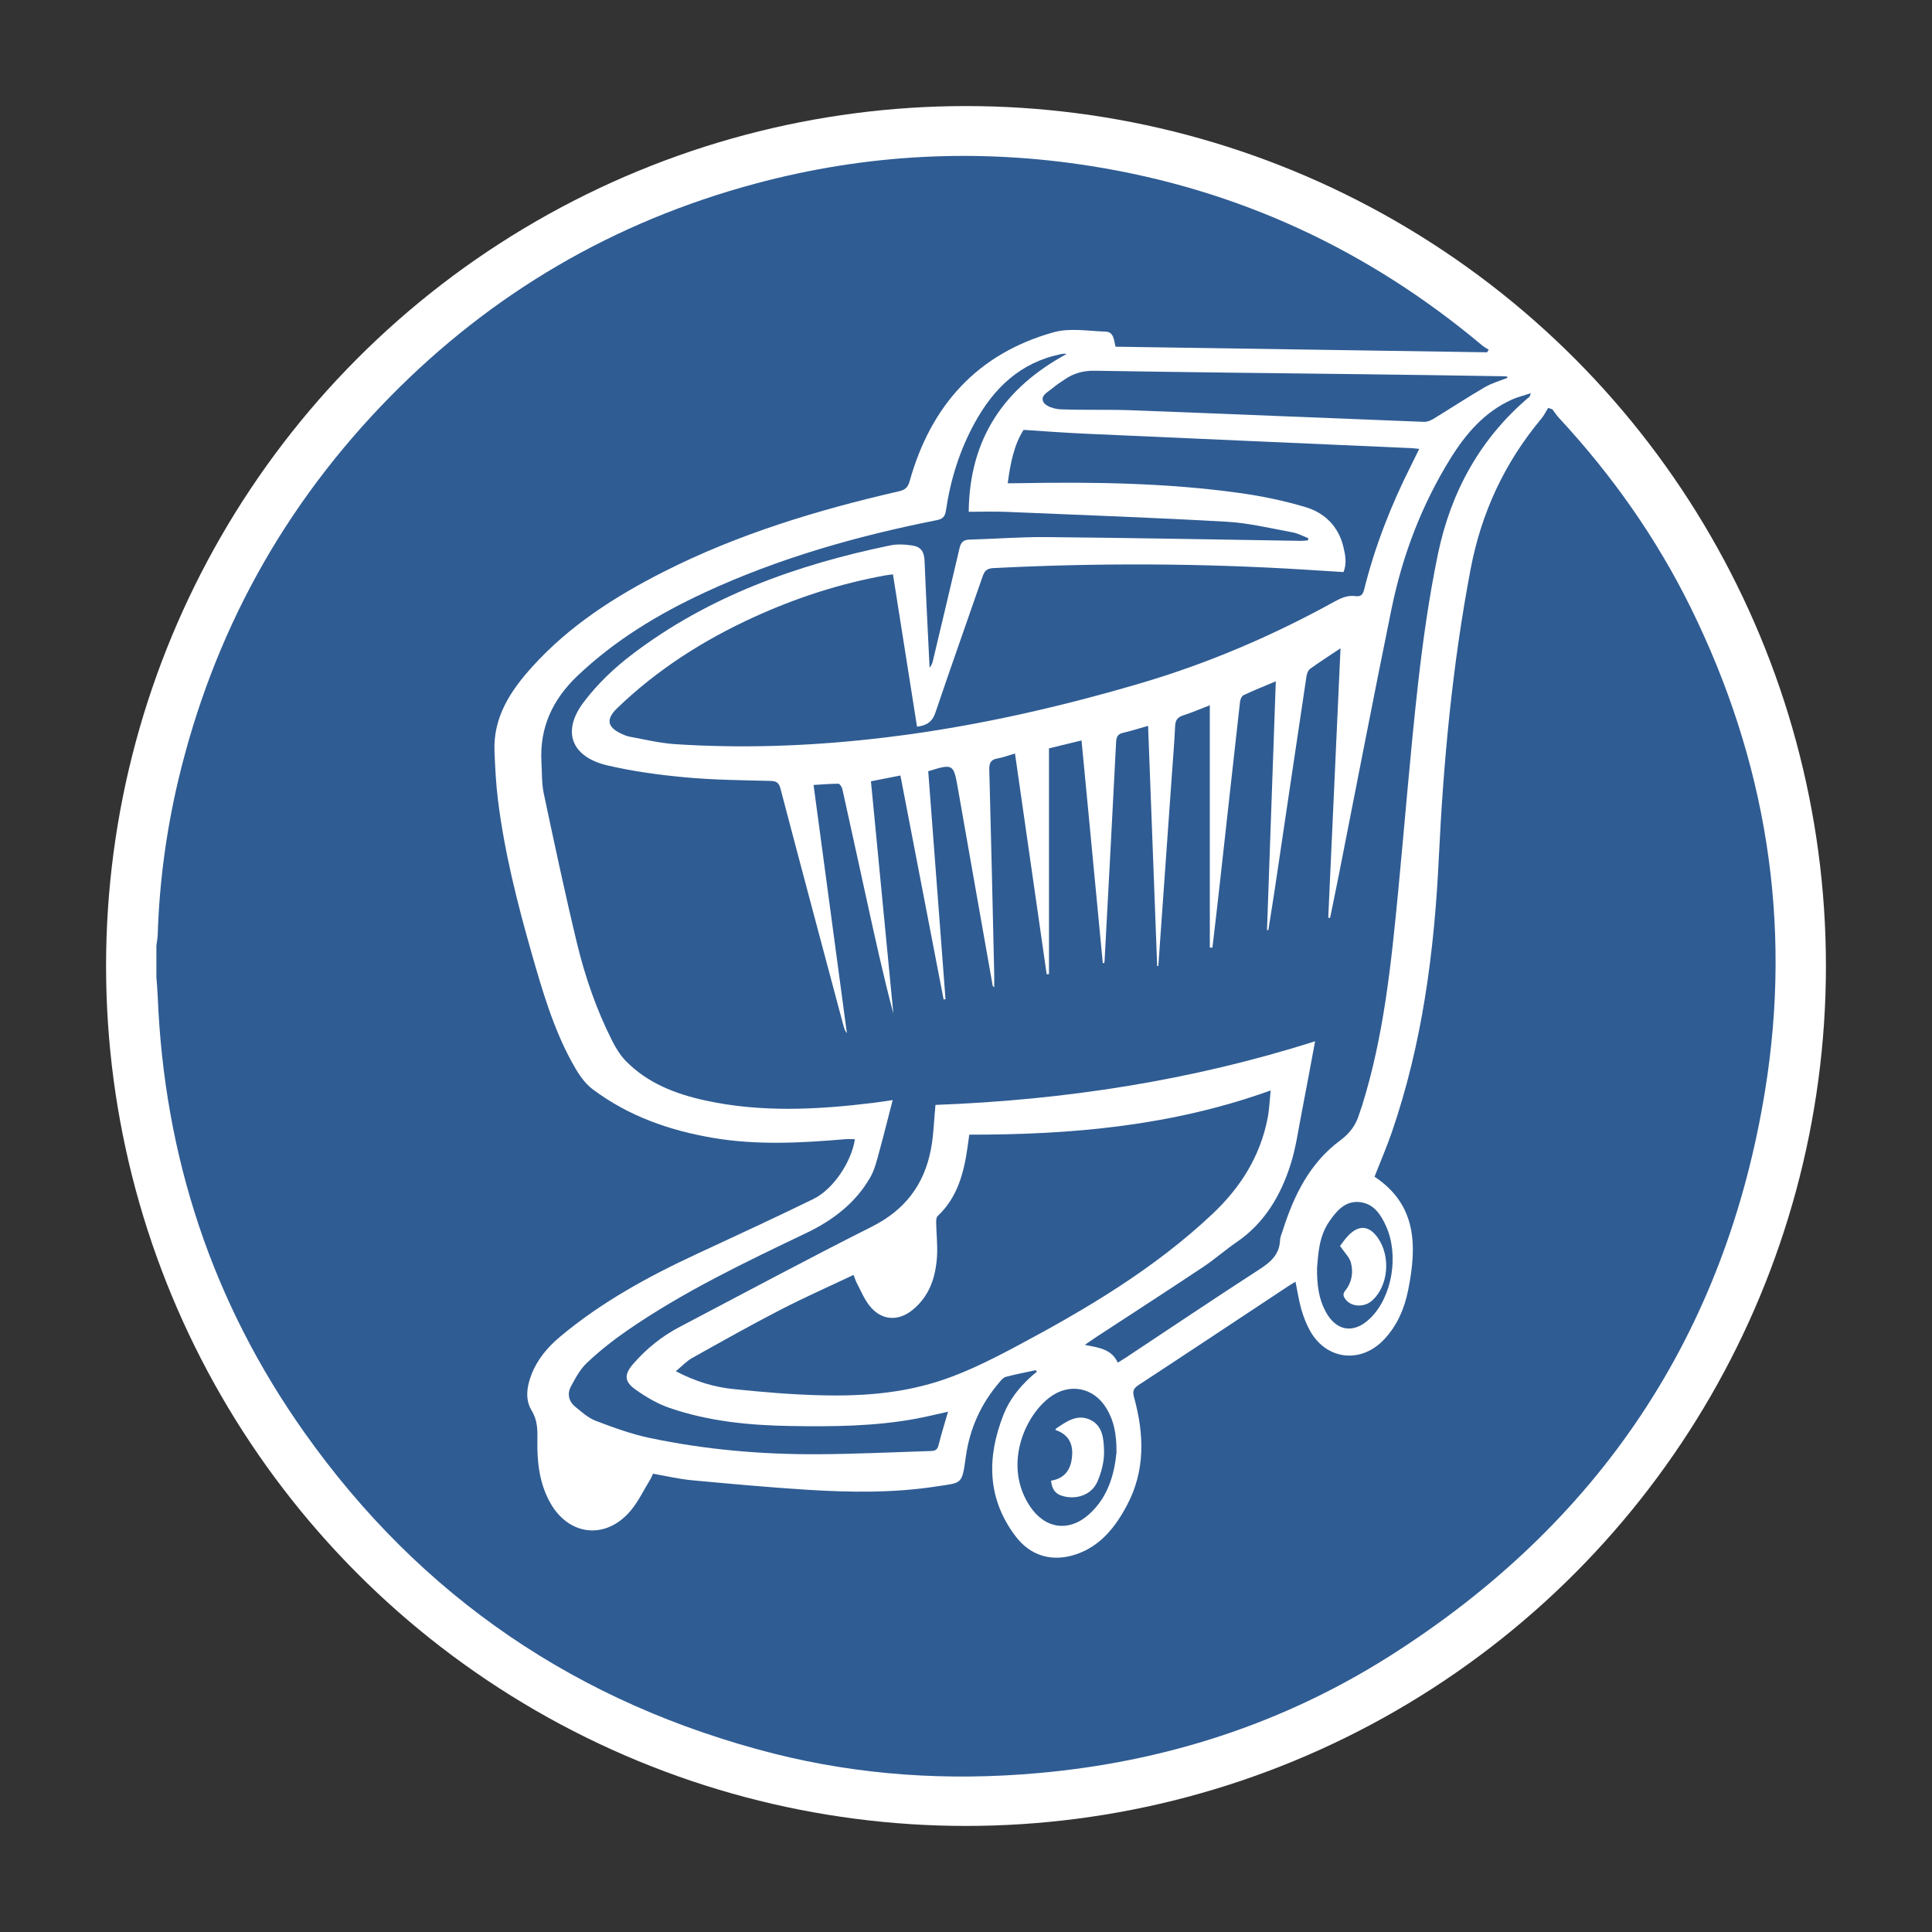
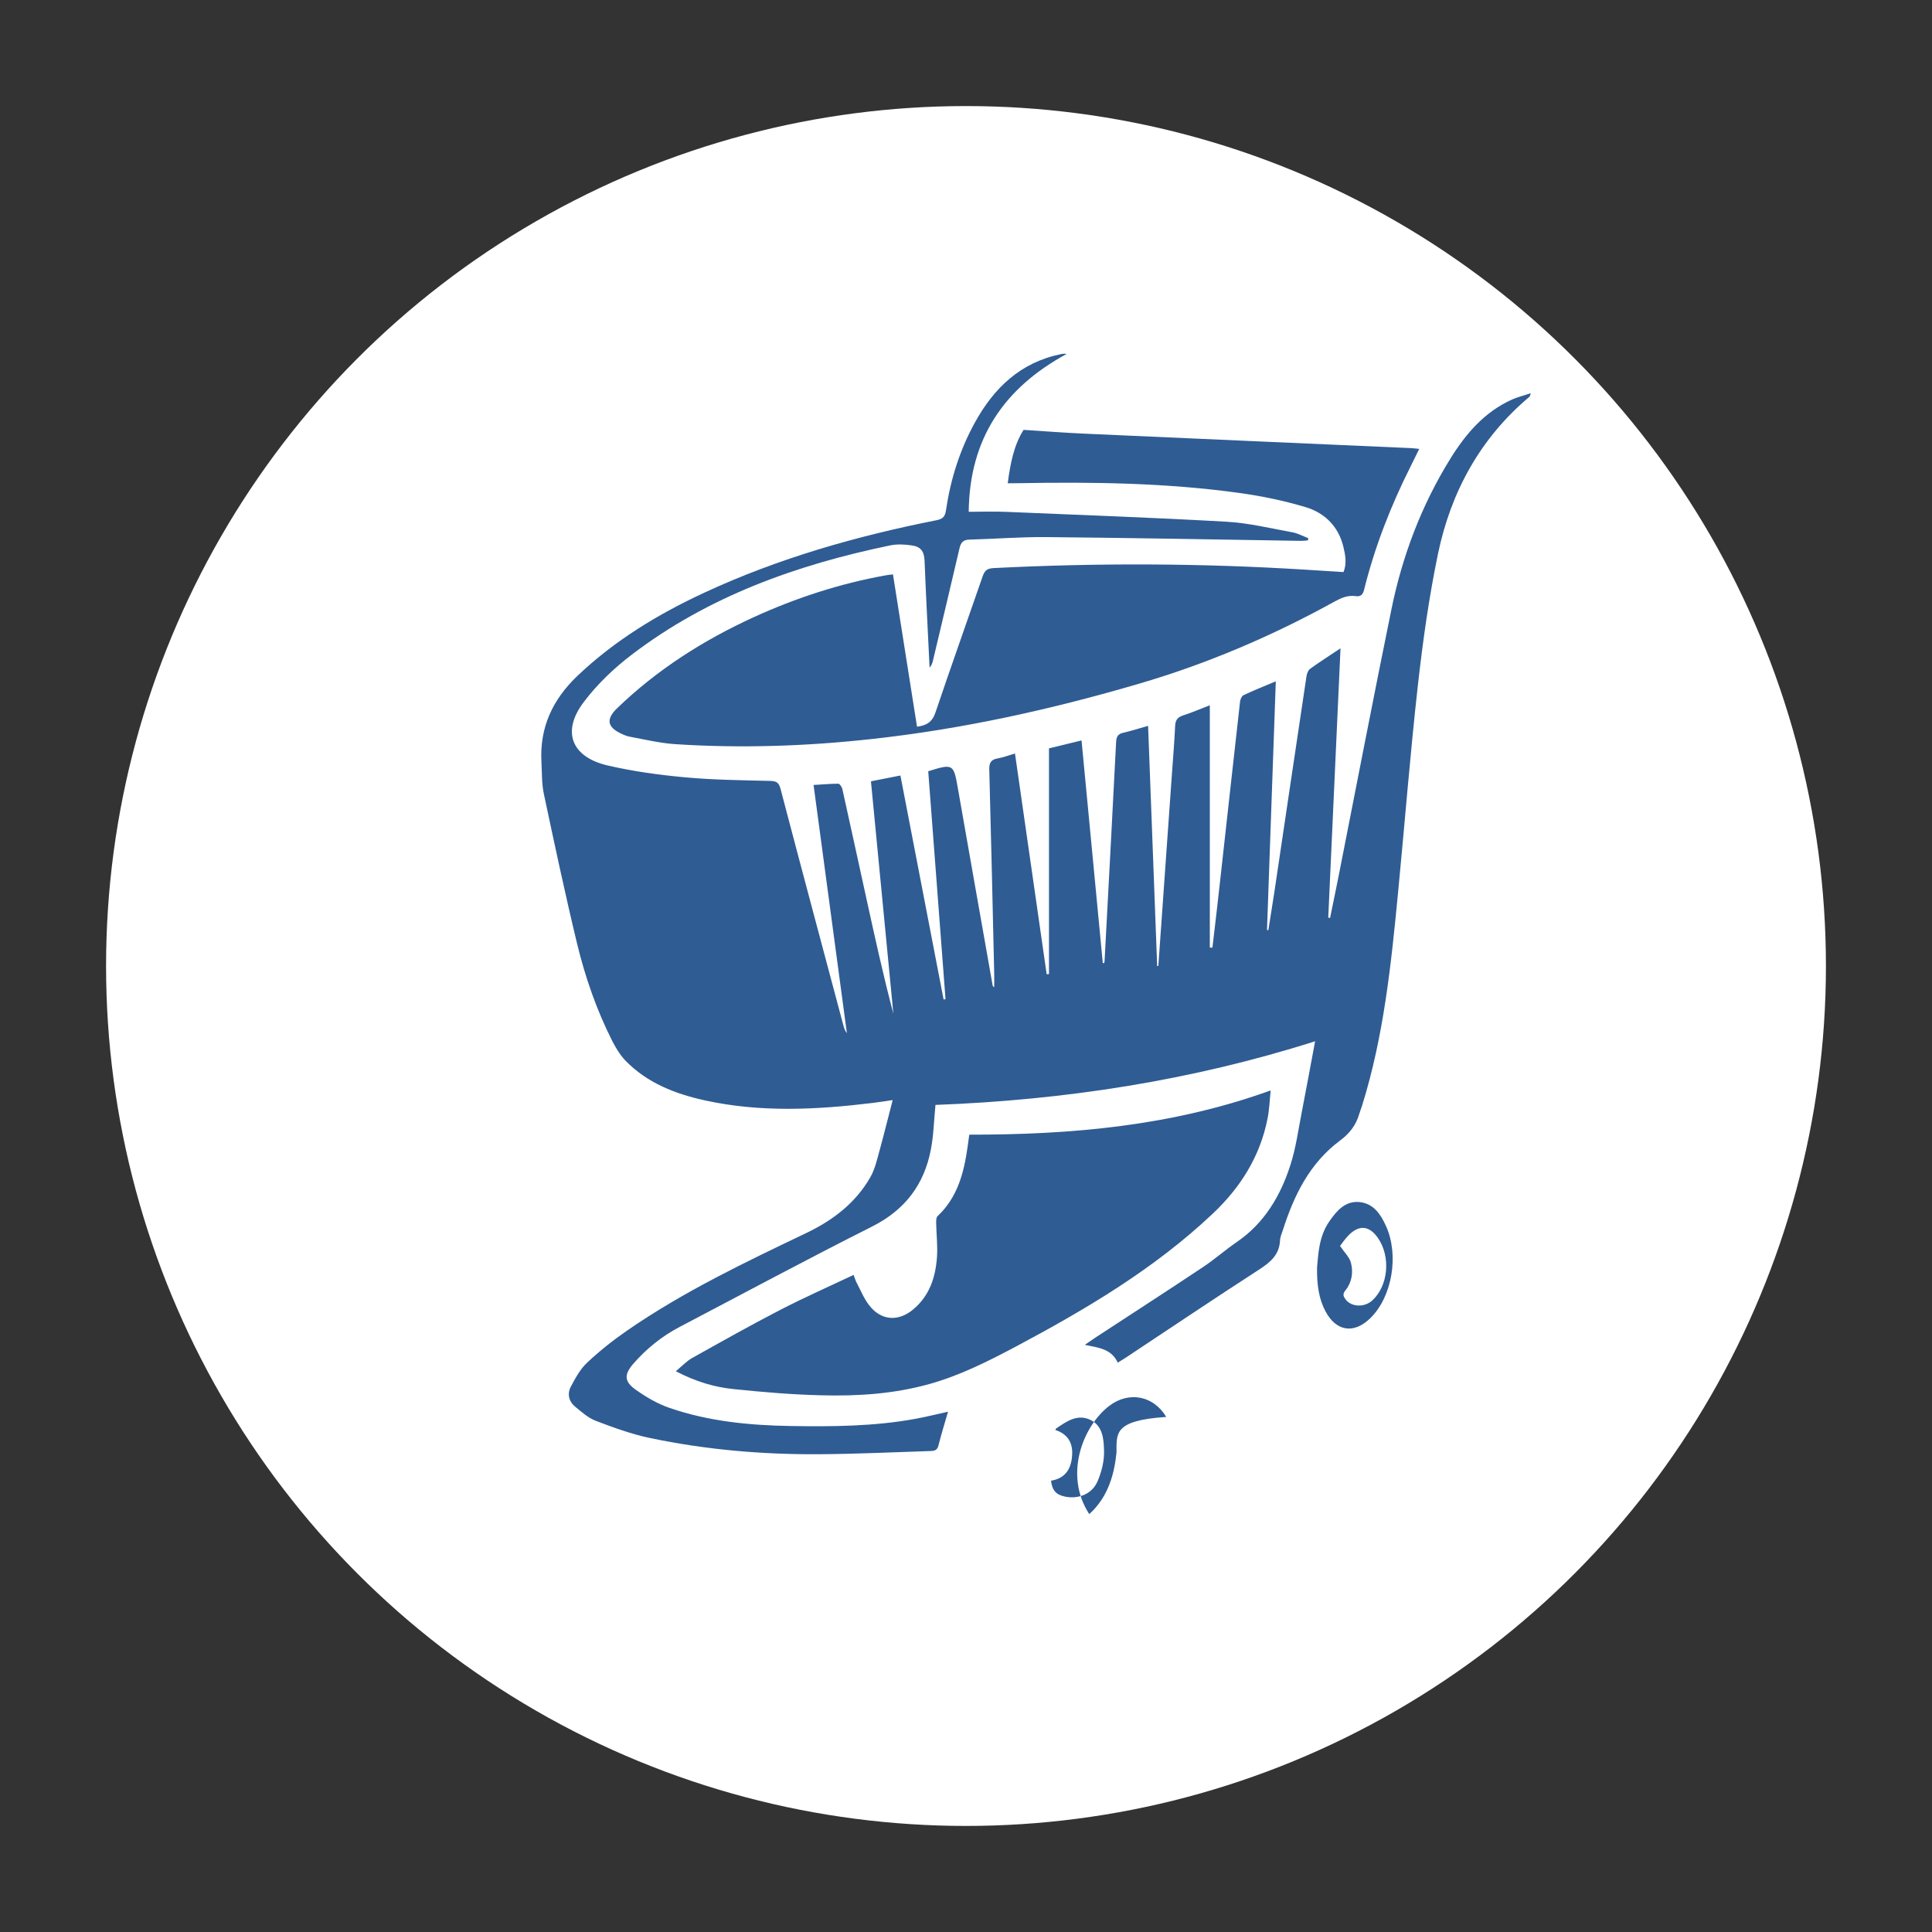
<svg xmlns="http://www.w3.org/2000/svg" xml:space="preserve" style="enable-background:new 0 0 20 20;" viewBox="0 0 20 20" y="0px" x="0px" id="Layer_1" version="1.1">
  <rect x="0" y="0" width="20" height="20" fill="#333333" stroke="none" />
  <style type="text/css">
	.st0{fill:none;}
	.st1{fill:#FFFFFF;}
	.st2{fill:#2F5C93;}
</style>
  <rect height="20" width="20" class="st0" />
  <g>
    <circle r="8.902" cy="10" cx="10" class="st1" />
    <g>
-       <path d="M1.619,10.117c0-0.109,0-0.219,0-0.328C1.624,9.749,1.632,9.709,1.633,9.668    C1.65,9.134,1.721,8.606,1.843,8.087c0.362-1.53,1.094-2.86,2.196-3.981C5.098,3.029,6.359,2.294,7.816,1.902    c1.147-0.309,2.311-0.369,3.485-0.182c1.521,0.242,2.865,0.868,4.044,1.857    c0.02,0.017,0.044,0.029,0.066,0.043c-0.006,0.009-0.011,0.018-0.017,0.027    c-1.282-0.019-2.564-0.039-3.846-0.058c-0.018-0.07-0.017-0.153-0.103-0.156    c-0.179-0.006-0.369-0.04-0.536,0.006c-0.792,0.221-1.273,0.759-1.492,1.541C9.398,5.048,9.368,5.072,9.305,5.086    C8.465,5.279,7.643,5.527,6.87,5.919C6.365,6.175,5.893,6.478,5.51,6.902C5.283,7.153,5.103,7.426,5.119,7.784    c0.007,0.164,0.015,0.328,0.035,0.49C5.221,8.82,5.356,9.352,5.507,9.88c0.11,0.384,0.222,0.767,0.415,1.119    c0.055,0.101,0.122,0.208,0.212,0.276c0.372,0.28,0.802,0.43,1.257,0.506c0.45,0.075,0.904,0.051,1.357,0.012    c0.033-0.003,0.067-0,0.102-0c-0.035,0.233-0.223,0.518-0.43,0.619    c-0.4,0.195-0.804,0.382-1.207,0.569c-0.502,0.233-0.985,0.497-1.412,0.854    c-0.132,0.11-0.24,0.238-0.302,0.401c-0.046,0.122-0.064,0.253,0.004,0.365c0.062,0.102,0.062,0.201,0.06,0.311    c-0.004,0.22,0.02,0.438,0.128,0.636c0.192,0.352,0.579,0.397,0.837,0.091    c0.08-0.095,0.134-0.211,0.2-0.318c0.014-0.022,0.023-0.047,0.032-0.065c0.138,0.024,0.266,0.054,0.396,0.067    c0.4,0.037,0.8,0.074,1.2,0.099c0.447,0.028,0.896,0.034,1.341-0.035c0.262-0.04,0.261-0.015,0.301-0.306    c0.041-0.295,0.157-0.549,0.348-0.772c0.019-0.022,0.041-0.05,0.067-0.056c0.102-0.027,0.206-0.047,0.309-0.069    c0.004,0.006,0.008,0.011,0.011,0.017c-0.02,0.017-0.042,0.033-0.061,0.051c-0.123,0.112-0.225,0.241-0.285,0.396    c-0.171,0.436-0.17,0.86,0.122,1.25c0.158,0.212,0.385,0.276,0.634,0.191c0.253-0.087,0.405-0.284,0.523-0.506    c0.191-0.358,0.179-0.736,0.074-1.117c-0.016-0.059-0.011-0.09,0.043-0.126c0.519-0.34,1.035-0.683,1.552-1.025    c0.024-0.016,0.049-0.03,0.076-0.047c0.021,0.103,0.035,0.198,0.061,0.289c0.023,0.078,0.053,0.156,0.093,0.226    c0.172,0.298,0.527,0.335,0.764,0.082c0.135-0.144,0.21-0.319,0.248-0.509c0.091-0.452,0.095-0.881-0.348-1.175    c0.059-0.151,0.123-0.299,0.176-0.451c0.32-0.925,0.444-1.886,0.49-2.857c0.048-1,0.141-1.993,0.328-2.978    c0.111-0.587,0.352-1.105,0.733-1.561c0.028-0.033,0.047-0.074,0.07-0.111    c0.015,0.005,0.029,0.009,0.044,0.014c0.023,0.03,0.044,0.063,0.07,0.091    c0.548,0.591,1.008,1.243,1.364,1.966c0.778,1.581,1.05,3.249,0.769,4.989    c-0.409,2.531-1.719,4.484-3.88,5.856c-1.114,0.707-2.342,1.102-3.658,1.217    c-0.919,0.081-1.829,0.023-2.725-0.203C5.985,17.637,4.358,16.534,3.151,14.829    C2.196,13.481,1.7,11.971,1.633,10.32C1.63,10.252,1.624,10.185,1.619,10.117z" class="st2" />
      <path d="M9.684,11.438c-0.016,0.161-0.019,0.312-0.047,0.458c-0.069,0.366-0.268,0.629-0.609,0.801    c-0.668,0.336-1.327,0.69-1.99,1.038c-0.186,0.097-0.347,0.227-0.484,0.385    c-0.092,0.106-0.093,0.18,0.021,0.262c0.109,0.078,0.23,0.15,0.357,0.193    c0.404,0.139,0.826,0.18,1.251,0.187c0.432,0.007,0.864,0.004,1.291-0.074c0.117-0.021,0.233-0.051,0.34-0.074    c-0.033,0.116-0.07,0.231-0.099,0.349c-0.012,0.051-0.043,0.057-0.083,0.058    c-0.385,0.012-0.77,0.031-1.155,0.033c-0.589,0.004-1.174-0.047-1.75-0.168c-0.191-0.04-0.377-0.108-0.56-0.178    c-0.079-0.03-0.147-0.092-0.214-0.147c-0.066-0.055-0.083-0.134-0.043-0.208c0.047-0.088,0.097-0.181,0.169-0.248    c0.129-0.121,0.269-0.232,0.414-0.332c0.582-0.402,1.218-0.705,1.854-1.009c0.274-0.131,0.51-0.31,0.663-0.578    c0.046-0.081,0.068-0.177,0.093-0.268c0.048-0.173,0.09-0.348,0.138-0.53c-0.066,0.009-0.134,0.021-0.203,0.029    c-0.58,0.071-1.16,0.101-1.737-0.025c-0.308-0.067-0.598-0.179-0.824-0.41C6.421,10.924,6.377,10.852,6.34,10.78    c-0.164-0.323-0.282-0.664-0.367-1.015c-0.124-0.515-0.234-1.033-0.344-1.551    C5.607,8.108,5.611,7.997,5.605,7.888c-0.02-0.357,0.116-0.647,0.372-0.891c0.387-0.368,0.836-0.64,1.317-0.863    c0.767-0.356,1.575-0.585,2.402-0.749c0.067-0.013,0.088-0.041,0.097-0.104C9.84,4.963,9.935,4.659,10.091,4.376    c0.198-0.361,0.474-0.625,0.892-0.71c0.018-0.004,0.037-0.005,0.059-0.002    c-0.643,0.349-1.006,0.871-1.014,1.634c0.136,0,0.266-0.005,0.396,0.001c0.758,0.032,1.517,0.059,2.275,0.102    c0.227,0.013,0.453,0.068,0.678,0.109c0.057,0.01,0.111,0.04,0.166,0.061c-0.001,0.008-0.002,0.015-0.003,0.023    c-0.024,0.002-0.049,0.005-0.073,0.005c-0.877-0.014-1.754-0.031-2.63-0.039    c-0.267-0.003-0.535,0.019-0.802,0.026c-0.064,0.002-0.088,0.029-0.102,0.089C9.843,6.062,9.75,6.45,9.658,6.838    c-0.006,0.025-0.014,0.05-0.035,0.073C9.613,6.7,9.602,6.489,9.592,6.278C9.584,6.12,9.578,5.962,9.571,5.803    C9.566,5.707,9.532,5.659,9.438,5.646C9.363,5.635,9.284,5.631,9.21,5.647c-0.964,0.2-1.878,0.526-2.67,1.13    C6.356,6.917,6.181,7.084,6.042,7.269C5.813,7.572,5.914,7.835,6.286,7.923c0.265,0.062,0.537,0.099,0.808,0.124    c0.293,0.027,0.589,0.03,0.883,0.037c0.064,0.002,0.087,0.021,0.103,0.082c0.215,0.819,0.434,1.636,0.652,2.454    c0.007,0.026,0.015,0.051,0.035,0.075C8.653,9.843,8.538,8.991,8.422,8.126C8.512,8.121,8.596,8.113,8.679,8.113    C8.693,8.113,8.715,8.147,8.72,8.168c0.083,0.373,0.164,0.747,0.246,1.12c0.088,0.402,0.176,0.805,0.282,1.205    c-0.077-0.798-0.154-1.597-0.232-2.405C9.114,8.069,9.212,8.05,9.321,8.028c0.15,0.777,0.298,1.548,0.447,2.318    c0.007-0.001,0.013-0.001,0.02-0.002C9.728,9.557,9.668,8.769,9.609,7.984c0.257-0.081,0.263-0.075,0.306,0.172    c0.119,0.68,0.24,1.361,0.36,2.041c0.001,0.008,0.004,0.015,0.017,0.023c0-0.046,0.001-0.092-0-0.138    c-0.016-0.705-0.032-1.409-0.051-2.114c-0.002-0.071,0.017-0.105,0.087-0.117c0.056-0.01,0.11-0.03,0.179-0.051    c0.11,0.765,0.219,1.525,0.328,2.285c0.008-0,0.016-0,0.024-0.001c0-0.778,0-1.557,0-2.337    c0.119-0.029,0.222-0.054,0.337-0.082c0.074,0.774,0.147,1.539,0.22,2.304c0.005,0.001,0.01,0.001,0.015,0.001    c0.002-0.01,0.004-0.021,0.004-0.031c0.04-0.753,0.081-1.506,0.119-2.259c0.003-0.057,0.021-0.083,0.076-0.095    c0.082-0.019,0.162-0.045,0.255-0.071c0.032,0.835,0.063,1.66,0.094,2.486c0.004-0,0.008-0,0.012-0    c0.047-0.659,0.093-1.319,0.14-1.978c0.012-0.169,0.026-0.338,0.034-0.507c0.003-0.062,0.026-0.091,0.085-0.11    c0.085-0.027,0.167-0.063,0.274-0.104c0,0.847,0,1.677,0,2.508c0.009,0,0.018,0.001,0.027,0.001    c0.028-0.241,0.057-0.481,0.083-0.722c0.068-0.608,0.134-1.216,0.203-1.825c0.003-0.024,0.017-0.057,0.035-0.066    c0.105-0.05,0.214-0.093,0.335-0.144c-0.031,0.868-0.061,1.721-0.091,2.574    c0.005,0.001,0.009,0.001,0.014,0.002c0.021-0.131,0.042-0.262,0.062-0.393c0.111-0.746,0.221-1.491,0.333-2.237    c0.004-0.027,0.017-0.061,0.038-0.076c0.097-0.07,0.198-0.134,0.314-0.212c-0.043,0.941-0.085,1.865-0.127,2.789    c0.006,0.001,0.013,0.002,0.019,0.002c0.031-0.154,0.064-0.308,0.094-0.462c0.18-0.911,0.355-1.823,0.541-2.732    c0.113-0.555,0.312-1.08,0.612-1.563c0.159-0.256,0.352-0.481,0.636-0.609    c0.058-0.026,0.122-0.041,0.195-0.066c-0.009,0.024-0.009,0.033-0.014,0.037    c-0.51,0.429-0.813,0.984-0.947,1.626c-0.093,0.448-0.157,0.904-0.208,1.359    c-0.08,0.714-0.136,1.43-0.205,2.145c-0.072,0.745-0.148,1.49-0.373,2.209    c-0.009,0.029-0.021,0.057-0.029,0.085c-0.034,0.116-0.098,0.201-0.199,0.276    c-0.314,0.233-0.478,0.568-0.593,0.931c-0.011,0.034-0.027,0.068-0.028,0.102    c-0.007,0.147-0.097,0.225-0.213,0.3c-0.466,0.301-0.926,0.611-1.388,0.917    c-0.025,0.016-0.05,0.031-0.079,0.049c-0.065-0.142-0.197-0.155-0.341-0.184    c0.05-0.034,0.087-0.061,0.126-0.086c0.368-0.241,0.737-0.479,1.103-0.723c0.118-0.079,0.225-0.174,0.342-0.254    c0.287-0.196,0.454-0.478,0.557-0.798c0.058-0.18,0.083-0.372,0.12-0.559c0.047-0.24,0.09-0.48,0.136-0.723    C12.34,11.185,11.022,11.388,9.684,11.438z" class="st2" />
      <path d="M10.432,5.003c0.027-0.208,0.066-0.4,0.164-0.553c0.219,0.014,0.422,0.03,0.625,0.039    c1.13,0.051,2.26,0.1,3.389,0.15c0.024,0.001,0.047,0.005,0.082,0.008    c-0.031,0.063-0.058,0.119-0.086,0.174c-0.207,0.411-0.374,0.837-0.485,1.284    c-0.014,0.055-0.038,0.073-0.089,0.066c-0.08-0.011-0.147,0.018-0.216,0.056c-0.645,0.356-1.316,0.643-2.026,0.851    C10.883,7.344,9.966,7.547,9.027,7.65C8.347,7.725,7.665,7.748,6.982,7.703C6.828,7.692,6.675,7.655,6.522,7.627    C6.488,7.621,6.454,7.606,6.423,7.591c-0.139-0.068-0.148-0.149-0.036-0.258c0.415-0.401,0.895-0.706,1.418-0.945    c0.436-0.199,0.89-0.347,1.363-0.432c0.021-0.004,0.043-0.006,0.076-0.01C9.327,6.473,9.41,6.997,9.493,7.523    c0.098-0.013,0.157-0.048,0.19-0.145c0.159-0.471,0.326-0.939,0.488-1.408c0.02-0.058,0.042-0.085,0.111-0.089    c1.076-0.055,2.151-0.051,3.227,0.016c0.131,0.008,0.261,0.016,0.399,0.025c0.036-0.089,0.019-0.178-0.002-0.264    c-0.051-0.209-0.193-0.349-0.39-0.408c-0.224-0.067-0.455-0.115-0.687-0.147    c-0.757-0.105-1.519-0.115-2.282-0.101C10.513,5.003,10.478,5.003,10.432,5.003z" class="st2" />
      <path d="M6.996,14.195c0.065-0.054,0.112-0.105,0.169-0.137c0.302-0.169,0.604-0.339,0.912-0.498    c0.247-0.128,0.501-0.24,0.759-0.362c0.013,0.032,0.02,0.058,0.032,0.081c0.042,0.079,0.076,0.165,0.131,0.235    c0.122,0.157,0.299,0.17,0.452,0.043c0.173-0.143,0.235-0.338,0.249-0.551c0.007-0.116-0.007-0.234-0.009-0.351    c-0-0.022,0.001-0.053,0.015-0.066c0.206-0.193,0.272-0.447,0.31-0.713c0.006-0.04,0.011-0.081,0.018-0.13    c1.055,0.001,2.097-0.089,3.12-0.458c-0.011,0.105-0.014,0.199-0.032,0.289    c-0.077,0.394-0.28,0.716-0.571,0.99c-0.603,0.568-1.305,0.984-2.03,1.37    c-0.29,0.154-0.581,0.301-0.899,0.39c-0.367,0.103-0.743,0.127-1.12,0.117    C8.199,14.437,7.897,14.411,7.596,14.38C7.395,14.36,7.201,14.302,6.996,14.195z" class="st2" />
-       <path d="M15.606,3.911c-0.078,0.031-0.161,0.054-0.233,0.096c-0.181,0.105-0.357,0.221-0.536,0.33    c-0.028,0.017-0.064,0.031-0.095,0.03c-1.01-0.039-2.019-0.082-3.029-0.12    c-0.245-0.009-0.491-0-0.737-0.01c-0.061-0.003-0.15-0.03-0.174-0.074    c-0.038-0.069,0.051-0.107,0.098-0.148c0.037-0.032,0.079-0.058,0.12-0.086    c0.095-0.066,0.196-0.093,0.315-0.091c0.926,0.015,1.851,0.025,2.777,0.036    c0.483,0.006,0.967,0.013,1.45,0.021c0.013,0,0.026,0.002,0.039,0.003    C15.603,3.902,15.604,3.906,15.606,3.911z" class="st2" />
-       <path d="M11.558,15.036c-0.021,0.205-0.077,0.453-0.282,0.638c-0.212,0.192-0.463,0.152-0.618-0.087    c-0.266-0.407-0.065-0.911,0.205-1.119c0.204-0.157,0.46-0.108,0.592,0.113    C11.529,14.704,11.559,14.838,11.558,15.036z M10.88,15.328c0.012,0.101,0.053,0.146,0.146,0.165    c0.139,0.028,0.28-0.027,0.336-0.159c0.042-0.098,0.07-0.21,0.067-0.315    c-0.003-0.121-0.012-0.264-0.149-0.324c-0.132-0.058-0.241,0.021-0.346,0.092    c-0.004,0.002-0.005,0.009-0.009,0.016c0.123,0.04,0.181,0.128,0.174,0.255    C11.092,15.2,11.032,15.304,10.88,15.328z" class="st2" />
+       <path d="M11.558,15.036c-0.021,0.205-0.077,0.453-0.282,0.638c-0.266-0.407-0.065-0.911,0.205-1.119c0.204-0.157,0.46-0.108,0.592,0.113    C11.529,14.704,11.559,14.838,11.558,15.036z M10.88,15.328c0.012,0.101,0.053,0.146,0.146,0.165    c0.139,0.028,0.28-0.027,0.336-0.159c0.042-0.098,0.07-0.21,0.067-0.315    c-0.003-0.121-0.012-0.264-0.149-0.324c-0.132-0.058-0.241,0.021-0.346,0.092    c-0.004,0.002-0.005,0.009-0.009,0.016c0.123,0.04,0.181,0.128,0.174,0.255    C11.092,15.2,11.032,15.304,10.88,15.328z" class="st2" />
      <path d="M13.634,13.122c0.013-0.141,0.019-0.323,0.127-0.478c0.076-0.11,0.165-0.216,0.315-0.2    c0.143,0.016,0.216,0.125,0.271,0.246c0.138,0.302,0.065,0.734-0.161,0.955c-0.17,0.167-0.355,0.139-0.466-0.073    C13.653,13.444,13.632,13.305,13.634,13.122z M13.872,12.898c0.048,0.071,0.099,0.118,0.113,0.175    c0.026,0.1,0.009,0.203-0.058,0.286c-0.031,0.038-0.02,0.062,0.002,0.092c0.06,0.08,0.195,0.086,0.277,0.011    c0.166-0.152,0.193-0.453,0.058-0.647c-0.089-0.128-0.195-0.139-0.305-0.026    C13.922,12.827,13.892,12.872,13.872,12.898z" class="st2" />
    </g>
  </g>
</svg>